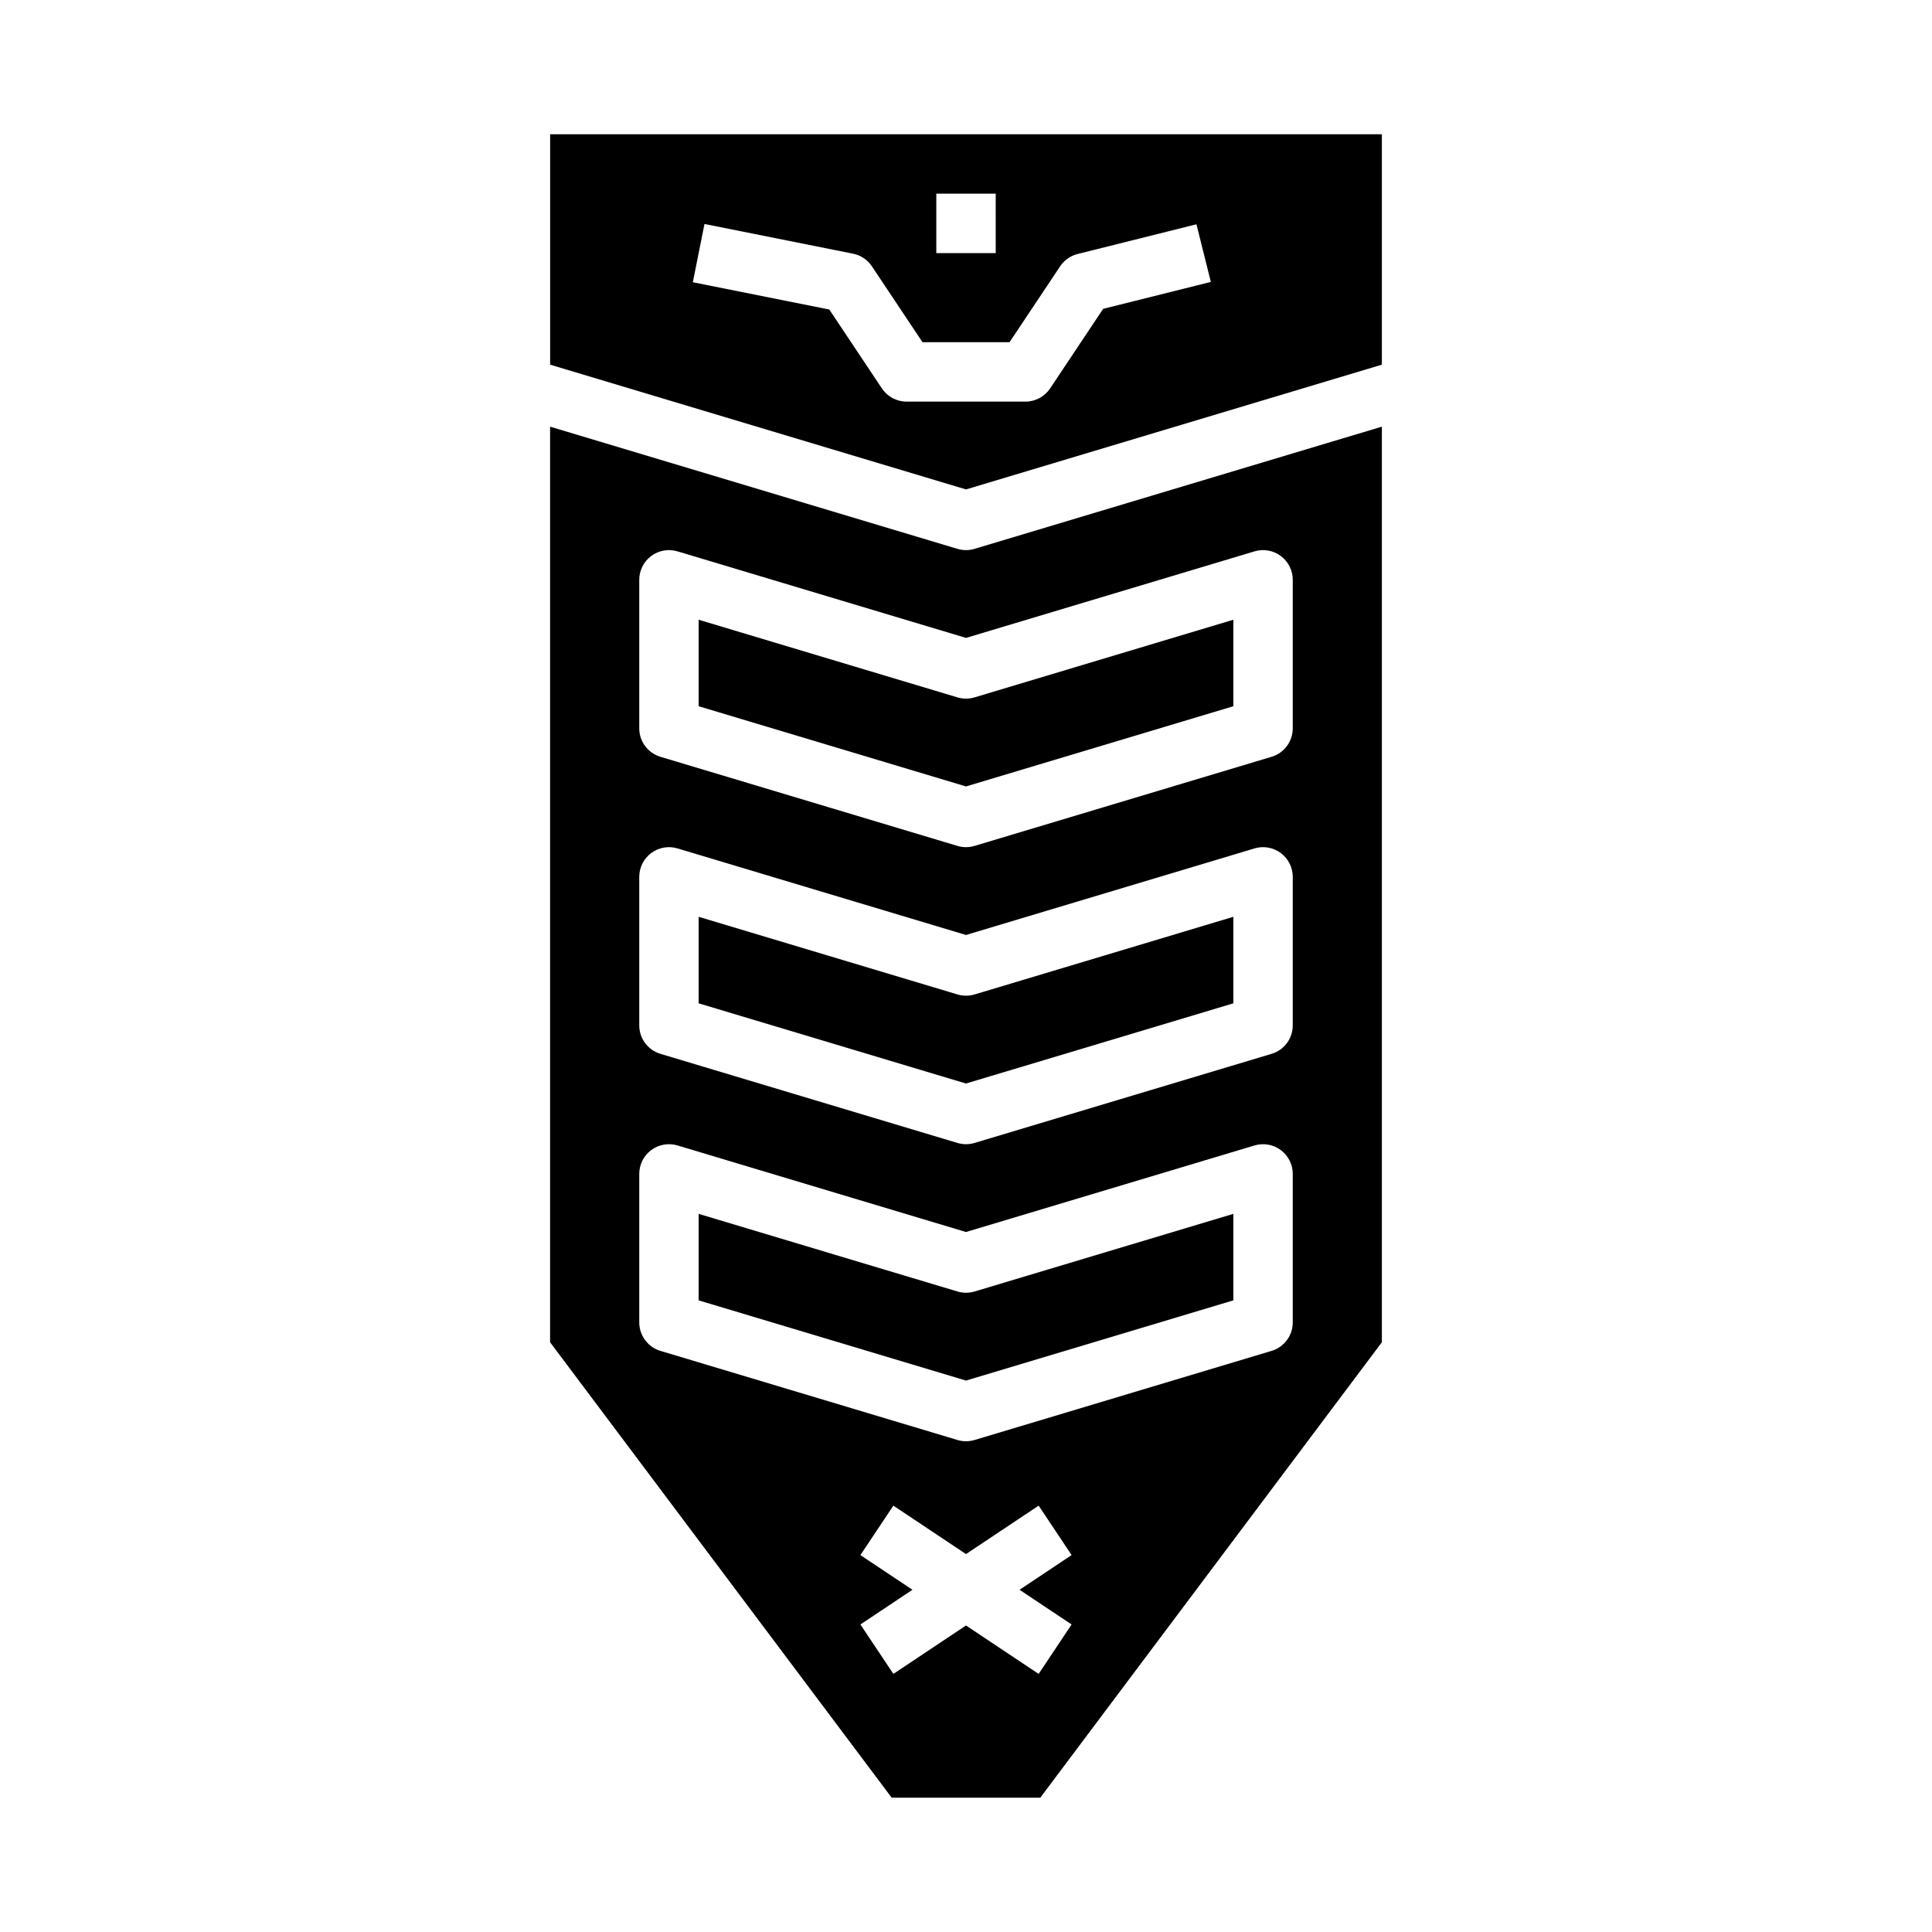
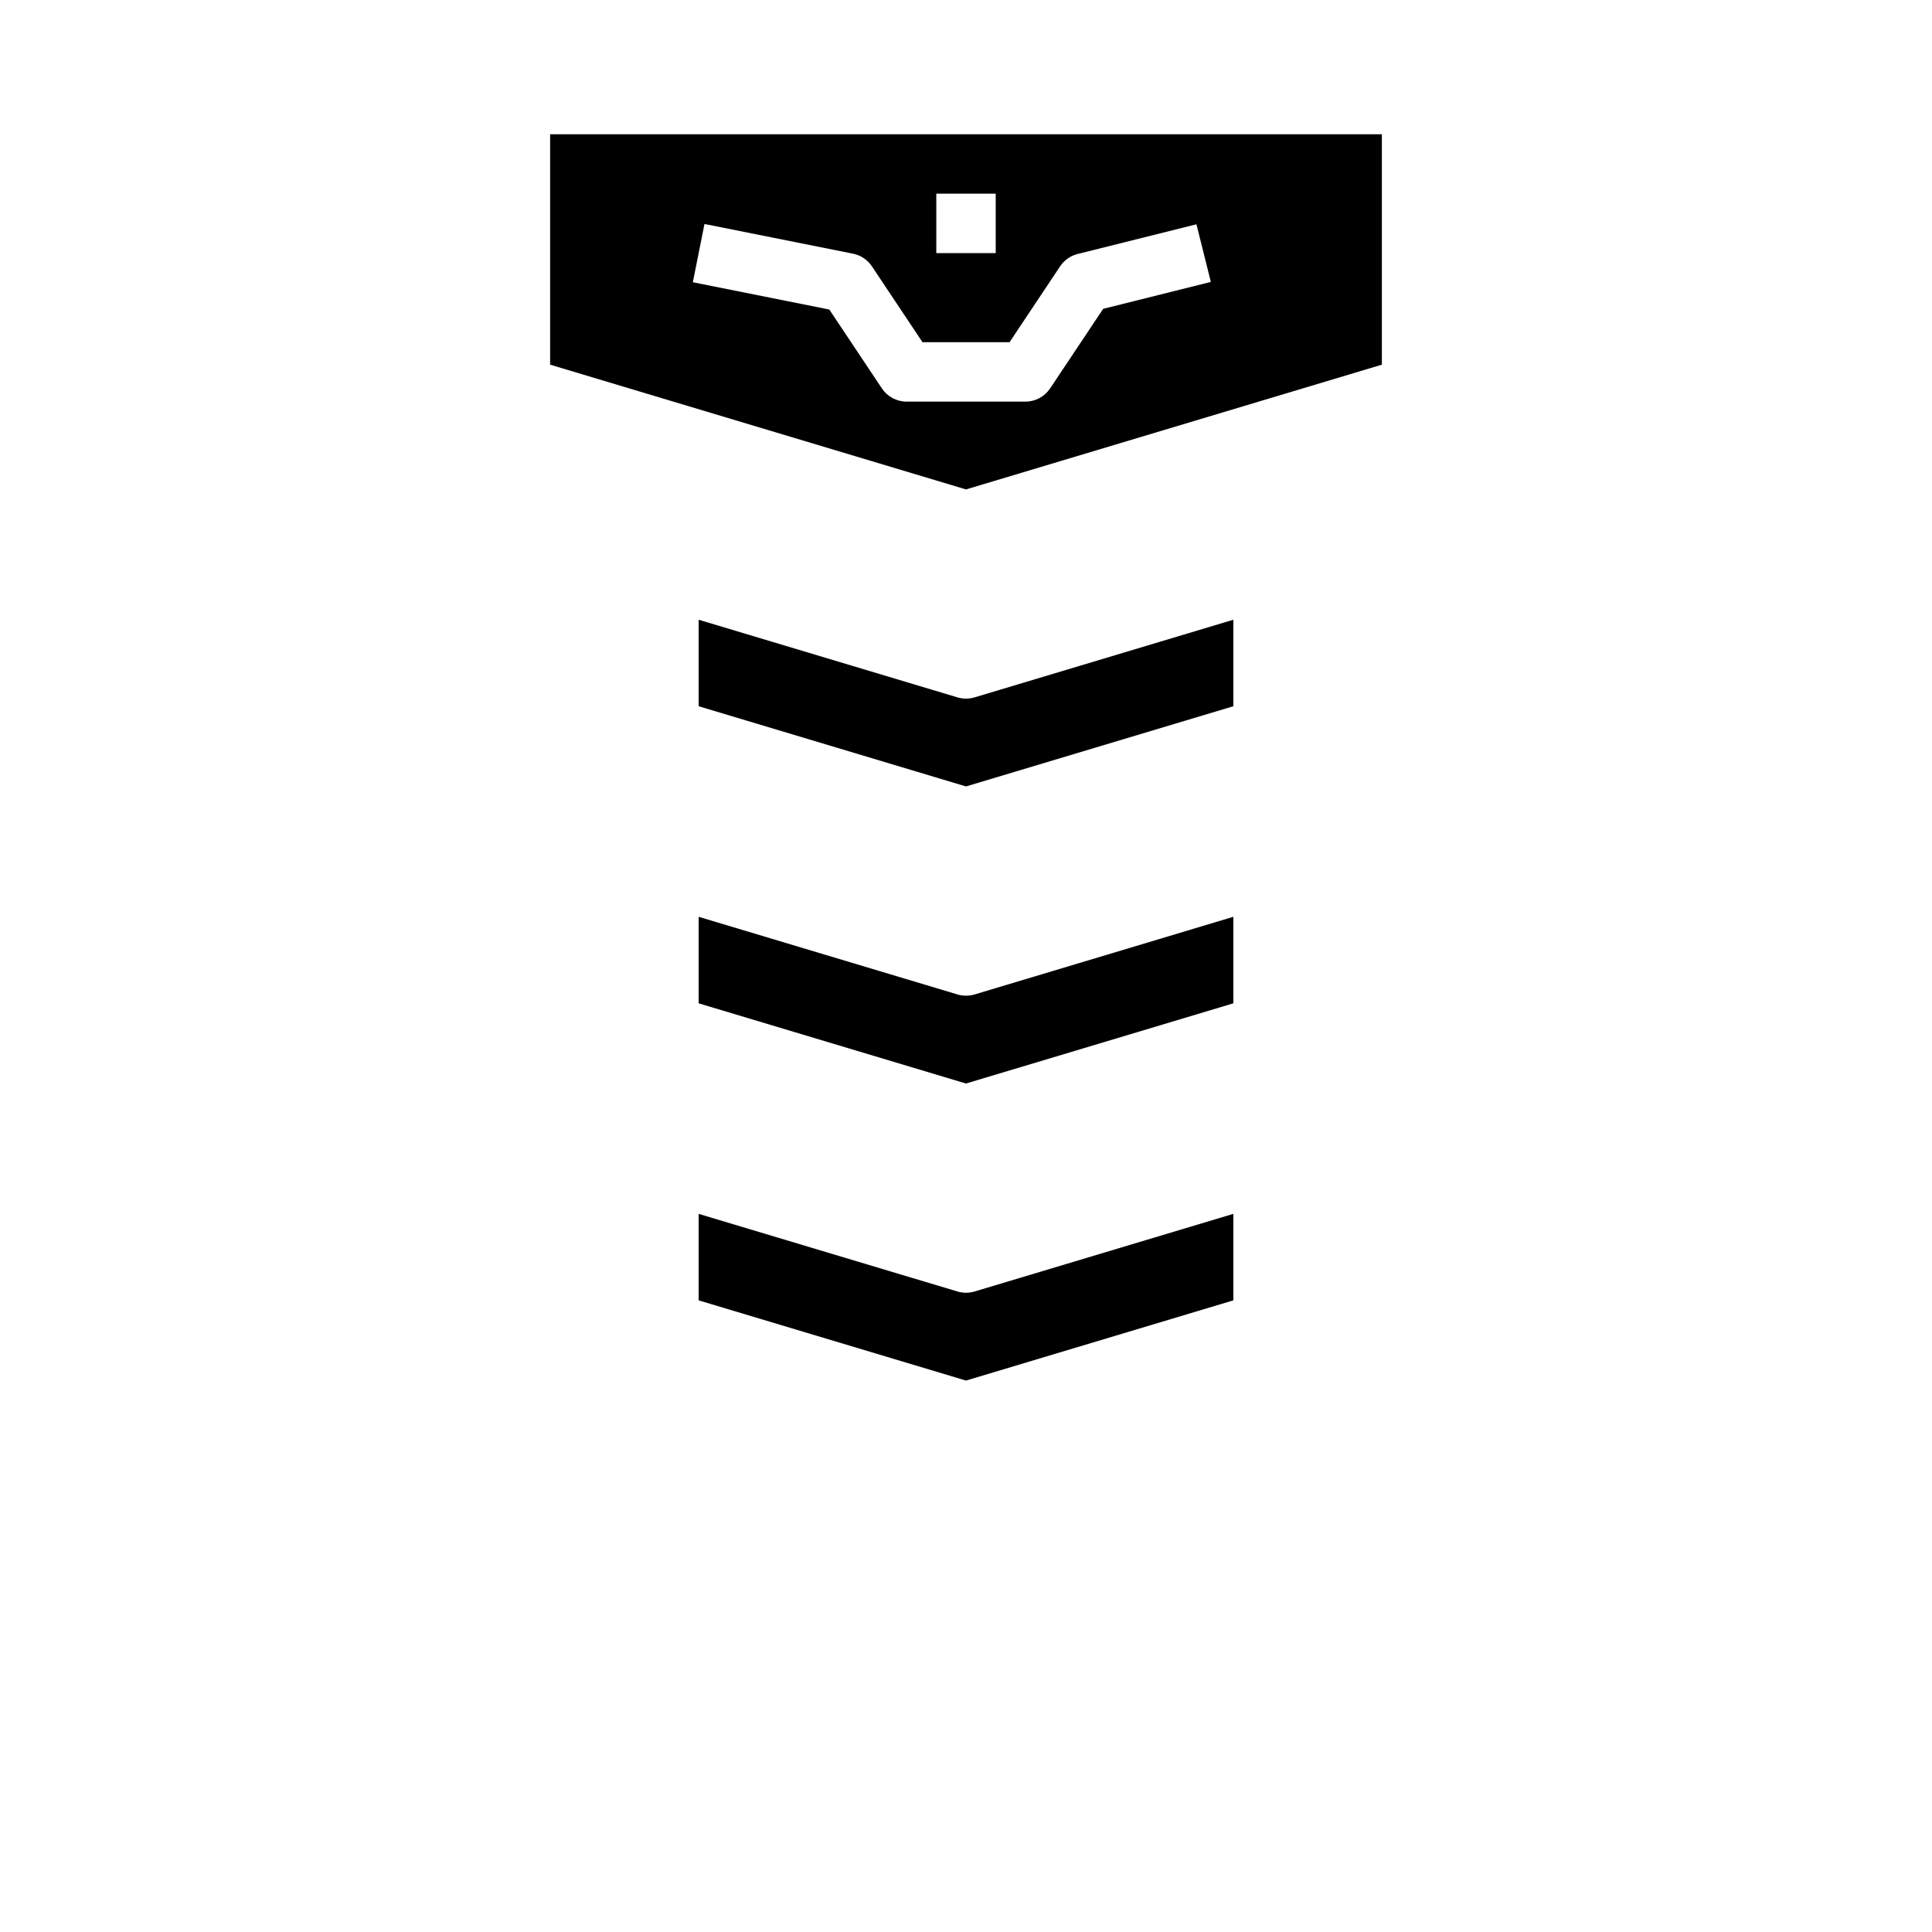
<svg xmlns="http://www.w3.org/2000/svg" fill="#000000" width="800px" height="800px" version="1.1" viewBox="144 144 512 512">
  <g>
-     <path d="m419.68 620.41 90.527-120.7v-242.64l-107.95 32.383c-1.477 0.445-3.051 0.445-4.527 0l-107.95-32.383v242.64l90.531 120.7zm-106.27-322.75c0-2.492 1.176-4.832 3.172-6.32 2-1.484 4.578-1.938 6.965-1.223l76.457 22.938 76.457-22.938c2.383-0.715 4.965-0.262 6.961 1.223 1.996 1.488 3.172 3.828 3.172 6.32v39.359c0 3.477-2.277 6.539-5.609 7.539l-78.719 23.617c-1.477 0.441-3.051 0.441-4.527 0l-78.719-23.617c-3.328-1-5.609-4.062-5.609-7.539zm0 78.719c0-2.488 1.176-4.832 3.172-6.316 2-1.484 4.578-1.941 6.965-1.223l76.457 22.938 76.457-22.938c2.383-0.719 4.965-0.262 6.961 1.223 1.996 1.484 3.172 3.828 3.172 6.316v39.359c0 3.477-2.277 6.543-5.609 7.539l-78.719 23.617c-1.477 0.441-3.051 0.441-4.527 0l-78.719-23.617c-3.328-0.996-5.609-4.062-5.609-7.539zm0 118.08v-39.363c0-2.488 1.176-4.828 3.172-6.316 2-1.484 4.578-1.938 6.965-1.223l76.457 22.938 76.457-22.938c2.383-0.715 4.965-0.262 6.961 1.223 1.996 1.488 3.172 3.828 3.172 6.316v39.359c0 3.477-2.277 6.543-5.609 7.543l-78.719 23.617c-1.477 0.441-3.051 0.441-4.527 0l-78.719-23.617c-3.328-1-5.609-4.066-5.609-7.543zm58.609 61.652 8.734-13.098 19.25 12.832 19.25-12.832 8.734 13.098-13.793 9.195 13.793 9.195-8.734 13.098-19.25-12.832-19.25 12.832-8.734-13.098 13.793-9.195z" />
    <path d="m470.85 409.89v-22.926l-68.586 20.578v-0.004c-1.477 0.441-3.051 0.441-4.527 0l-68.586-20.574v22.926l70.848 21.254z" />
    <path d="m510.21 240.64v-61.055h-220.42v61.055l110.21 33.062zm-118.08-45.312h15.742l0.004 15.746h-15.746zm-14.422 51.598-13.934-20.898-36.164-7.231 3.086-15.438 39.359 7.871 0.004-0.004c2.047 0.41 3.848 1.617 5.004 3.352l13.41 20.113h23.062l13.406-20.109v-0.004c1.086-1.629 2.742-2.793 4.641-3.269l31.488-7.871 3.816 15.273-28.535 7.133-14.055 21.086c-1.461 2.188-3.918 3.504-6.551 3.504h-31.488c-2.633 0-5.09-1.316-6.551-3.504z" />
    <path d="m470.85 331.16v-22.926l-68.586 20.578c-1.477 0.441-3.051 0.441-4.527 0l-68.586-20.574v22.926l70.848 21.254z" />
    <path d="m470.85 488.61v-22.926l-68.586 20.578v-0.004c-1.477 0.445-3.051 0.445-4.527 0l-68.586-20.57v22.926l70.848 21.254z" />
  </g>
</svg>